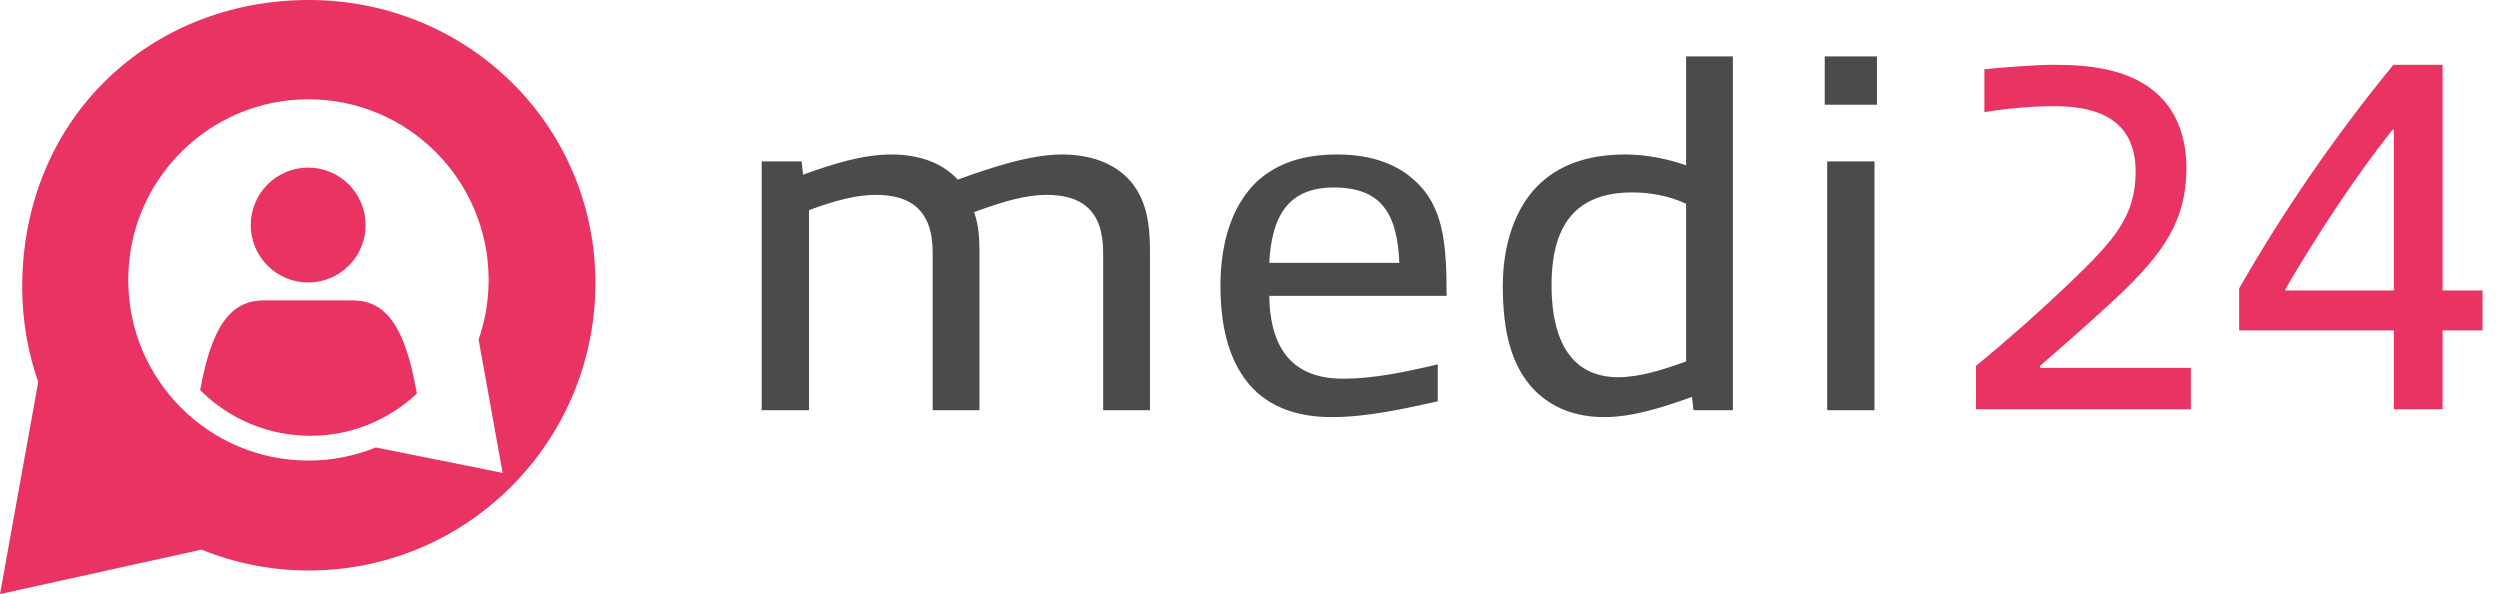
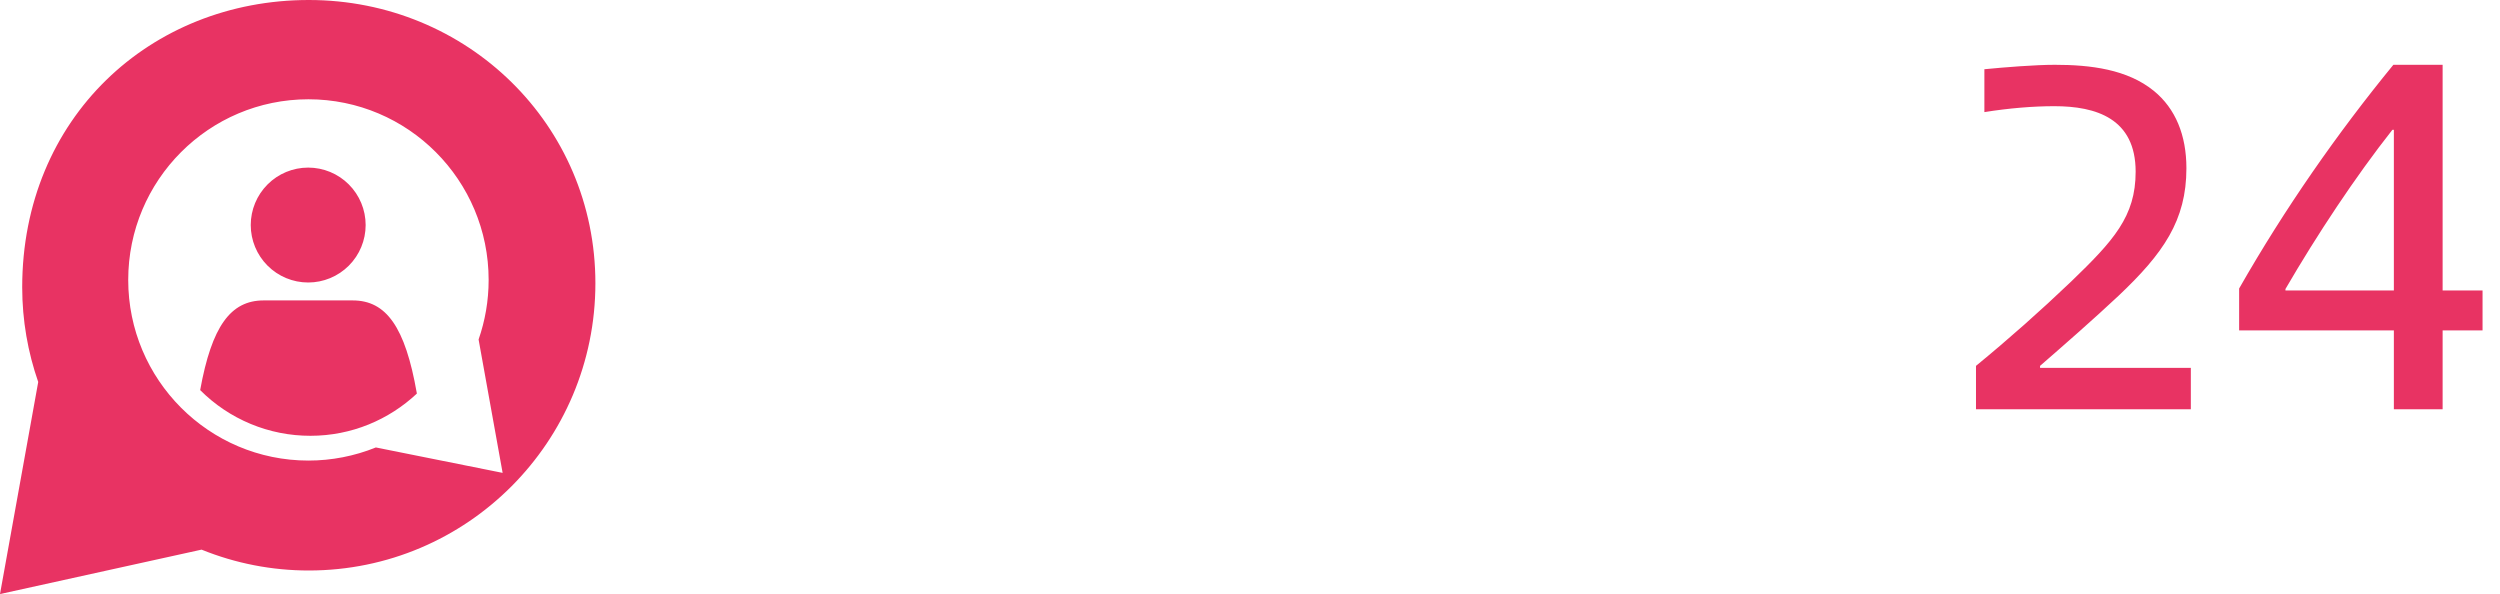
<svg xmlns="http://www.w3.org/2000/svg" width="101" height="24" viewBox="0 0 101 24" fill="none">
-   <path d="M75.829 2.279H73.719V4.23H75.829V2.279ZM75.73 16.573V6.52H73.818V16.573H75.73ZM65.371 15.239C63.758 15.239 62.683 14.144 62.683 11.516C62.683 8.889 63.838 7.774 65.948 7.774C66.665 7.774 67.441 7.913 68.118 8.232V14.602C67.183 14.94 66.247 15.239 65.371 15.239ZM70.009 16.573V2.279H68.118V6.679C67.382 6.42 66.506 6.241 65.669 6.241C64.376 6.241 63.3 6.539 62.445 7.216C61.389 8.052 60.713 9.585 60.713 11.556C60.713 13.427 61.071 14.821 62.007 15.777C62.723 16.493 63.679 16.851 64.814 16.851C65.988 16.851 67.242 16.433 68.357 16.035L68.417 16.573H70.009ZM56.532 10.62H51.277C51.376 8.769 52.013 7.575 53.885 7.575C55.776 7.575 56.453 8.59 56.532 10.62ZM58.085 16.214V14.721C56.731 15.04 55.477 15.299 54.263 15.299C52.312 15.299 51.317 14.204 51.277 11.954H58.443C58.443 9.844 58.324 8.311 57.11 7.256C56.273 6.5 55.139 6.241 54.024 6.241C52.63 6.241 51.615 6.599 50.819 7.296C49.744 8.291 49.306 9.864 49.306 11.536C49.306 13.288 49.684 14.721 50.62 15.697C51.496 16.593 52.69 16.851 53.805 16.851C55.238 16.851 56.731 16.513 58.085 16.214ZM46.459 16.573V10.163C46.459 9.028 46.32 8.112 45.703 7.356C45.006 6.539 43.971 6.241 42.896 6.241C41.622 6.241 40.009 6.778 38.696 7.256C38.019 6.52 37.023 6.241 36.008 6.241C34.853 6.241 33.659 6.619 32.445 7.057L32.385 6.52H30.773V16.573H32.684V8.49C33.759 8.092 34.594 7.873 35.391 7.873C36.764 7.873 37.68 8.47 37.68 10.202V16.573H39.571V10.163C39.571 9.605 39.532 9.048 39.352 8.57C40.547 8.132 41.443 7.873 42.279 7.873C43.672 7.873 44.568 8.47 44.568 10.202V16.573H46.459Z" fill="#4B4B4B" />
-   <path d="M96.712 11.735H92.332V11.676C93.606 9.486 95.159 7.137 96.652 5.245H96.712V11.735ZM98.682 16.533V13.348H100.295V11.735H98.682V2.618H96.692C94.442 5.365 92.312 8.411 90.461 11.656V13.348H96.712V16.533H98.682ZM88.51 16.533V14.861H82.418V14.781C83.334 13.985 84.588 12.89 85.584 11.954C87.395 10.242 88.331 8.908 88.331 6.798C88.331 5.465 87.893 4.389 87.017 3.673C85.942 2.797 84.449 2.618 83.015 2.618C82.219 2.618 80.985 2.717 80.169 2.797V4.529C81.164 4.37 82.139 4.29 82.996 4.29C84.688 4.29 86.28 4.788 86.28 6.938C86.28 8.749 85.384 9.725 83.672 11.377C82.434 12.559 81.153 13.695 79.83 14.781V16.533H88.51ZM19.335 13.715L20.306 19.104L15.185 18.077C14.32 18.427 13.395 18.607 12.461 18.607C8.44 18.607 5.18 15.339 5.18 11.309C5.18 7.279 8.44 4.011 12.461 4.011C16.482 4.011 19.741 7.279 19.741 11.309C19.741 12.153 19.597 12.962 19.335 13.715ZM24.054 11.443C24.054 5.033 18.87 0 12.475 0C6.081 0 0.897 4.763 0.897 11.606C0.897 12.947 1.127 14.233 1.544 15.432L0 24L8.143 22.205C9.52 22.763 10.991 23.049 12.476 23.048C18.87 23.048 24.054 17.853 24.054 11.443ZM12.451 11.413C13.066 11.413 13.657 11.168 14.092 10.733C14.527 10.298 14.772 9.707 14.772 9.092C14.772 8.476 14.527 7.886 14.092 7.451C13.657 7.015 13.066 6.771 12.451 6.771C11.835 6.771 11.245 7.015 10.81 7.451C10.375 7.886 10.13 8.476 10.13 9.092C10.13 9.707 10.375 10.298 10.81 10.733C11.245 11.168 11.835 11.413 12.451 11.413ZM16.84 15.902C16.838 15.892 16.838 15.884 16.837 15.874C16.372 13.209 15.603 12.137 14.25 12.137H10.651C9.319 12.137 8.553 13.18 8.087 15.76C8.671 16.346 9.365 16.811 10.13 17.128C10.894 17.445 11.714 17.607 12.542 17.606C14.206 17.606 15.714 16.956 16.84 15.902Z" fill="#E83363" />
+   <path d="M96.712 11.735H92.332V11.676C93.606 9.486 95.159 7.137 96.652 5.245H96.712ZM98.682 16.533V13.348H100.295V11.735H98.682V2.618H96.692C94.442 5.365 92.312 8.411 90.461 11.656V13.348H96.712V16.533H98.682ZM88.51 16.533V14.861H82.418V14.781C83.334 13.985 84.588 12.89 85.584 11.954C87.395 10.242 88.331 8.908 88.331 6.798C88.331 5.465 87.893 4.389 87.017 3.673C85.942 2.797 84.449 2.618 83.015 2.618C82.219 2.618 80.985 2.717 80.169 2.797V4.529C81.164 4.37 82.139 4.29 82.996 4.29C84.688 4.29 86.28 4.788 86.28 6.938C86.28 8.749 85.384 9.725 83.672 11.377C82.434 12.559 81.153 13.695 79.83 14.781V16.533H88.51ZM19.335 13.715L20.306 19.104L15.185 18.077C14.32 18.427 13.395 18.607 12.461 18.607C8.44 18.607 5.18 15.339 5.18 11.309C5.18 7.279 8.44 4.011 12.461 4.011C16.482 4.011 19.741 7.279 19.741 11.309C19.741 12.153 19.597 12.962 19.335 13.715ZM24.054 11.443C24.054 5.033 18.87 0 12.475 0C6.081 0 0.897 4.763 0.897 11.606C0.897 12.947 1.127 14.233 1.544 15.432L0 24L8.143 22.205C9.52 22.763 10.991 23.049 12.476 23.048C18.87 23.048 24.054 17.853 24.054 11.443ZM12.451 11.413C13.066 11.413 13.657 11.168 14.092 10.733C14.527 10.298 14.772 9.707 14.772 9.092C14.772 8.476 14.527 7.886 14.092 7.451C13.657 7.015 13.066 6.771 12.451 6.771C11.835 6.771 11.245 7.015 10.81 7.451C10.375 7.886 10.13 8.476 10.13 9.092C10.13 9.707 10.375 10.298 10.81 10.733C11.245 11.168 11.835 11.413 12.451 11.413ZM16.84 15.902C16.838 15.892 16.838 15.884 16.837 15.874C16.372 13.209 15.603 12.137 14.25 12.137H10.651C9.319 12.137 8.553 13.18 8.087 15.76C8.671 16.346 9.365 16.811 10.13 17.128C10.894 17.445 11.714 17.607 12.542 17.606C14.206 17.606 15.714 16.956 16.84 15.902Z" fill="#E83363" />
</svg>